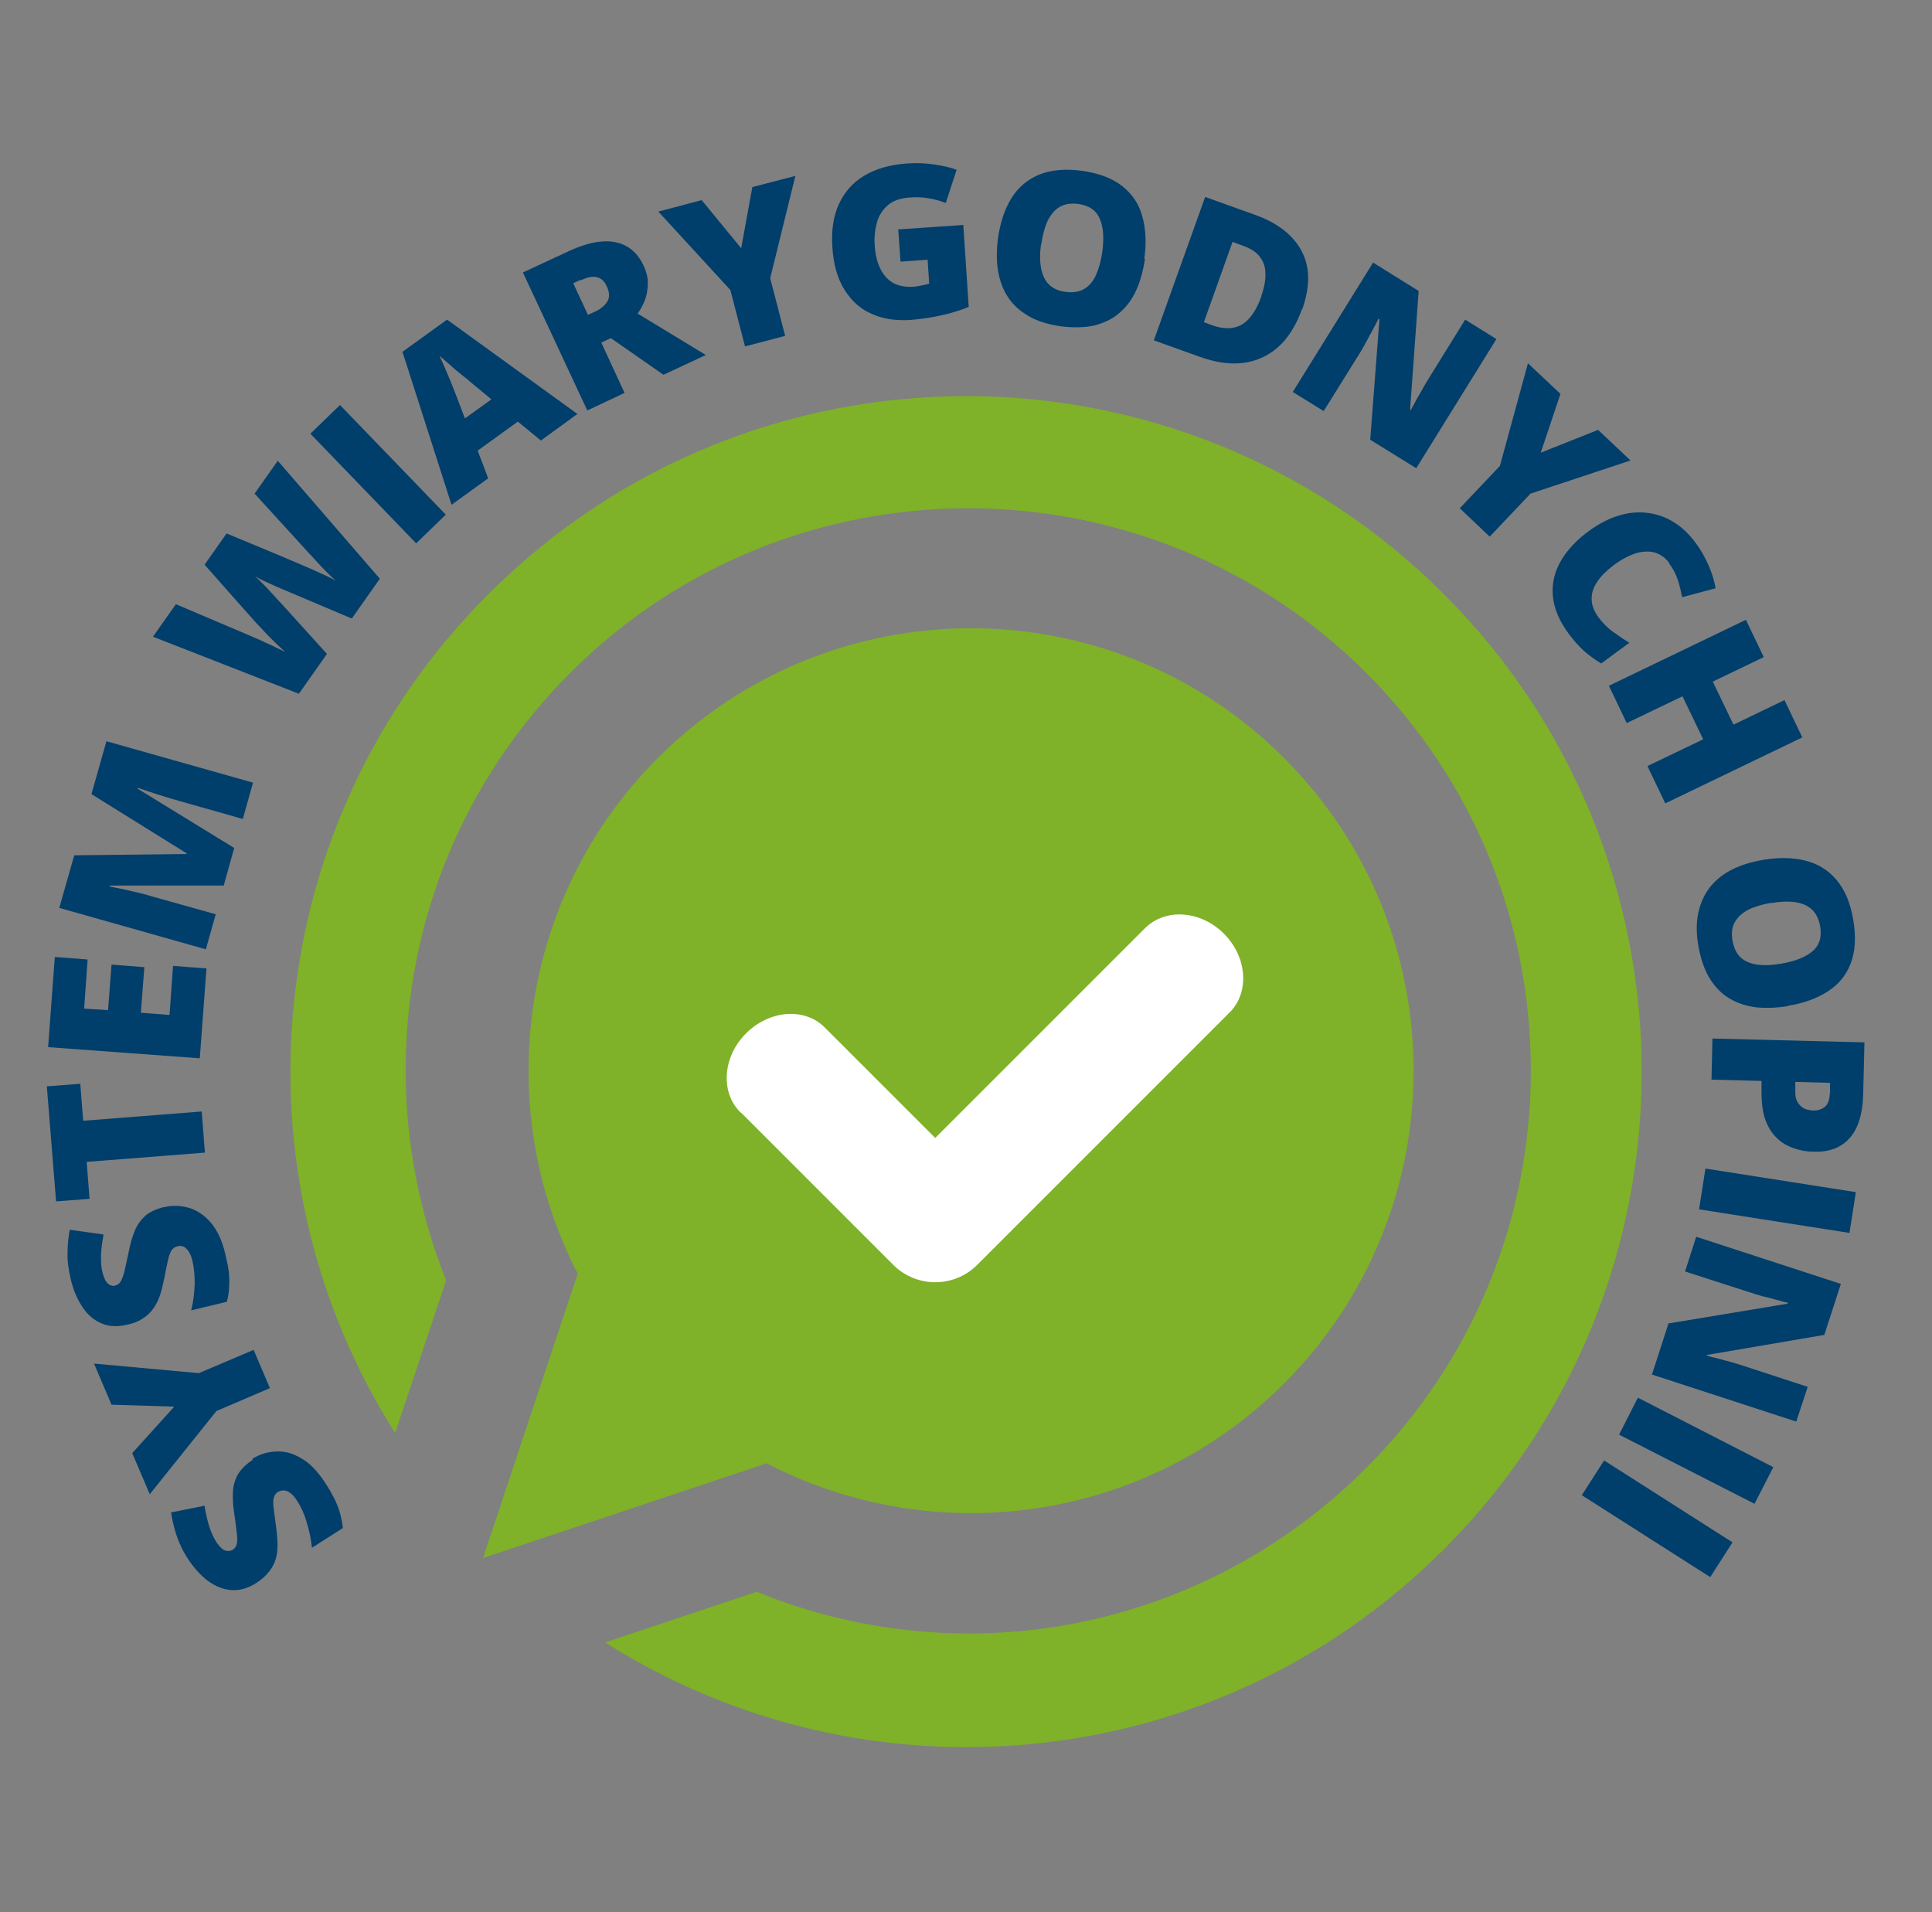
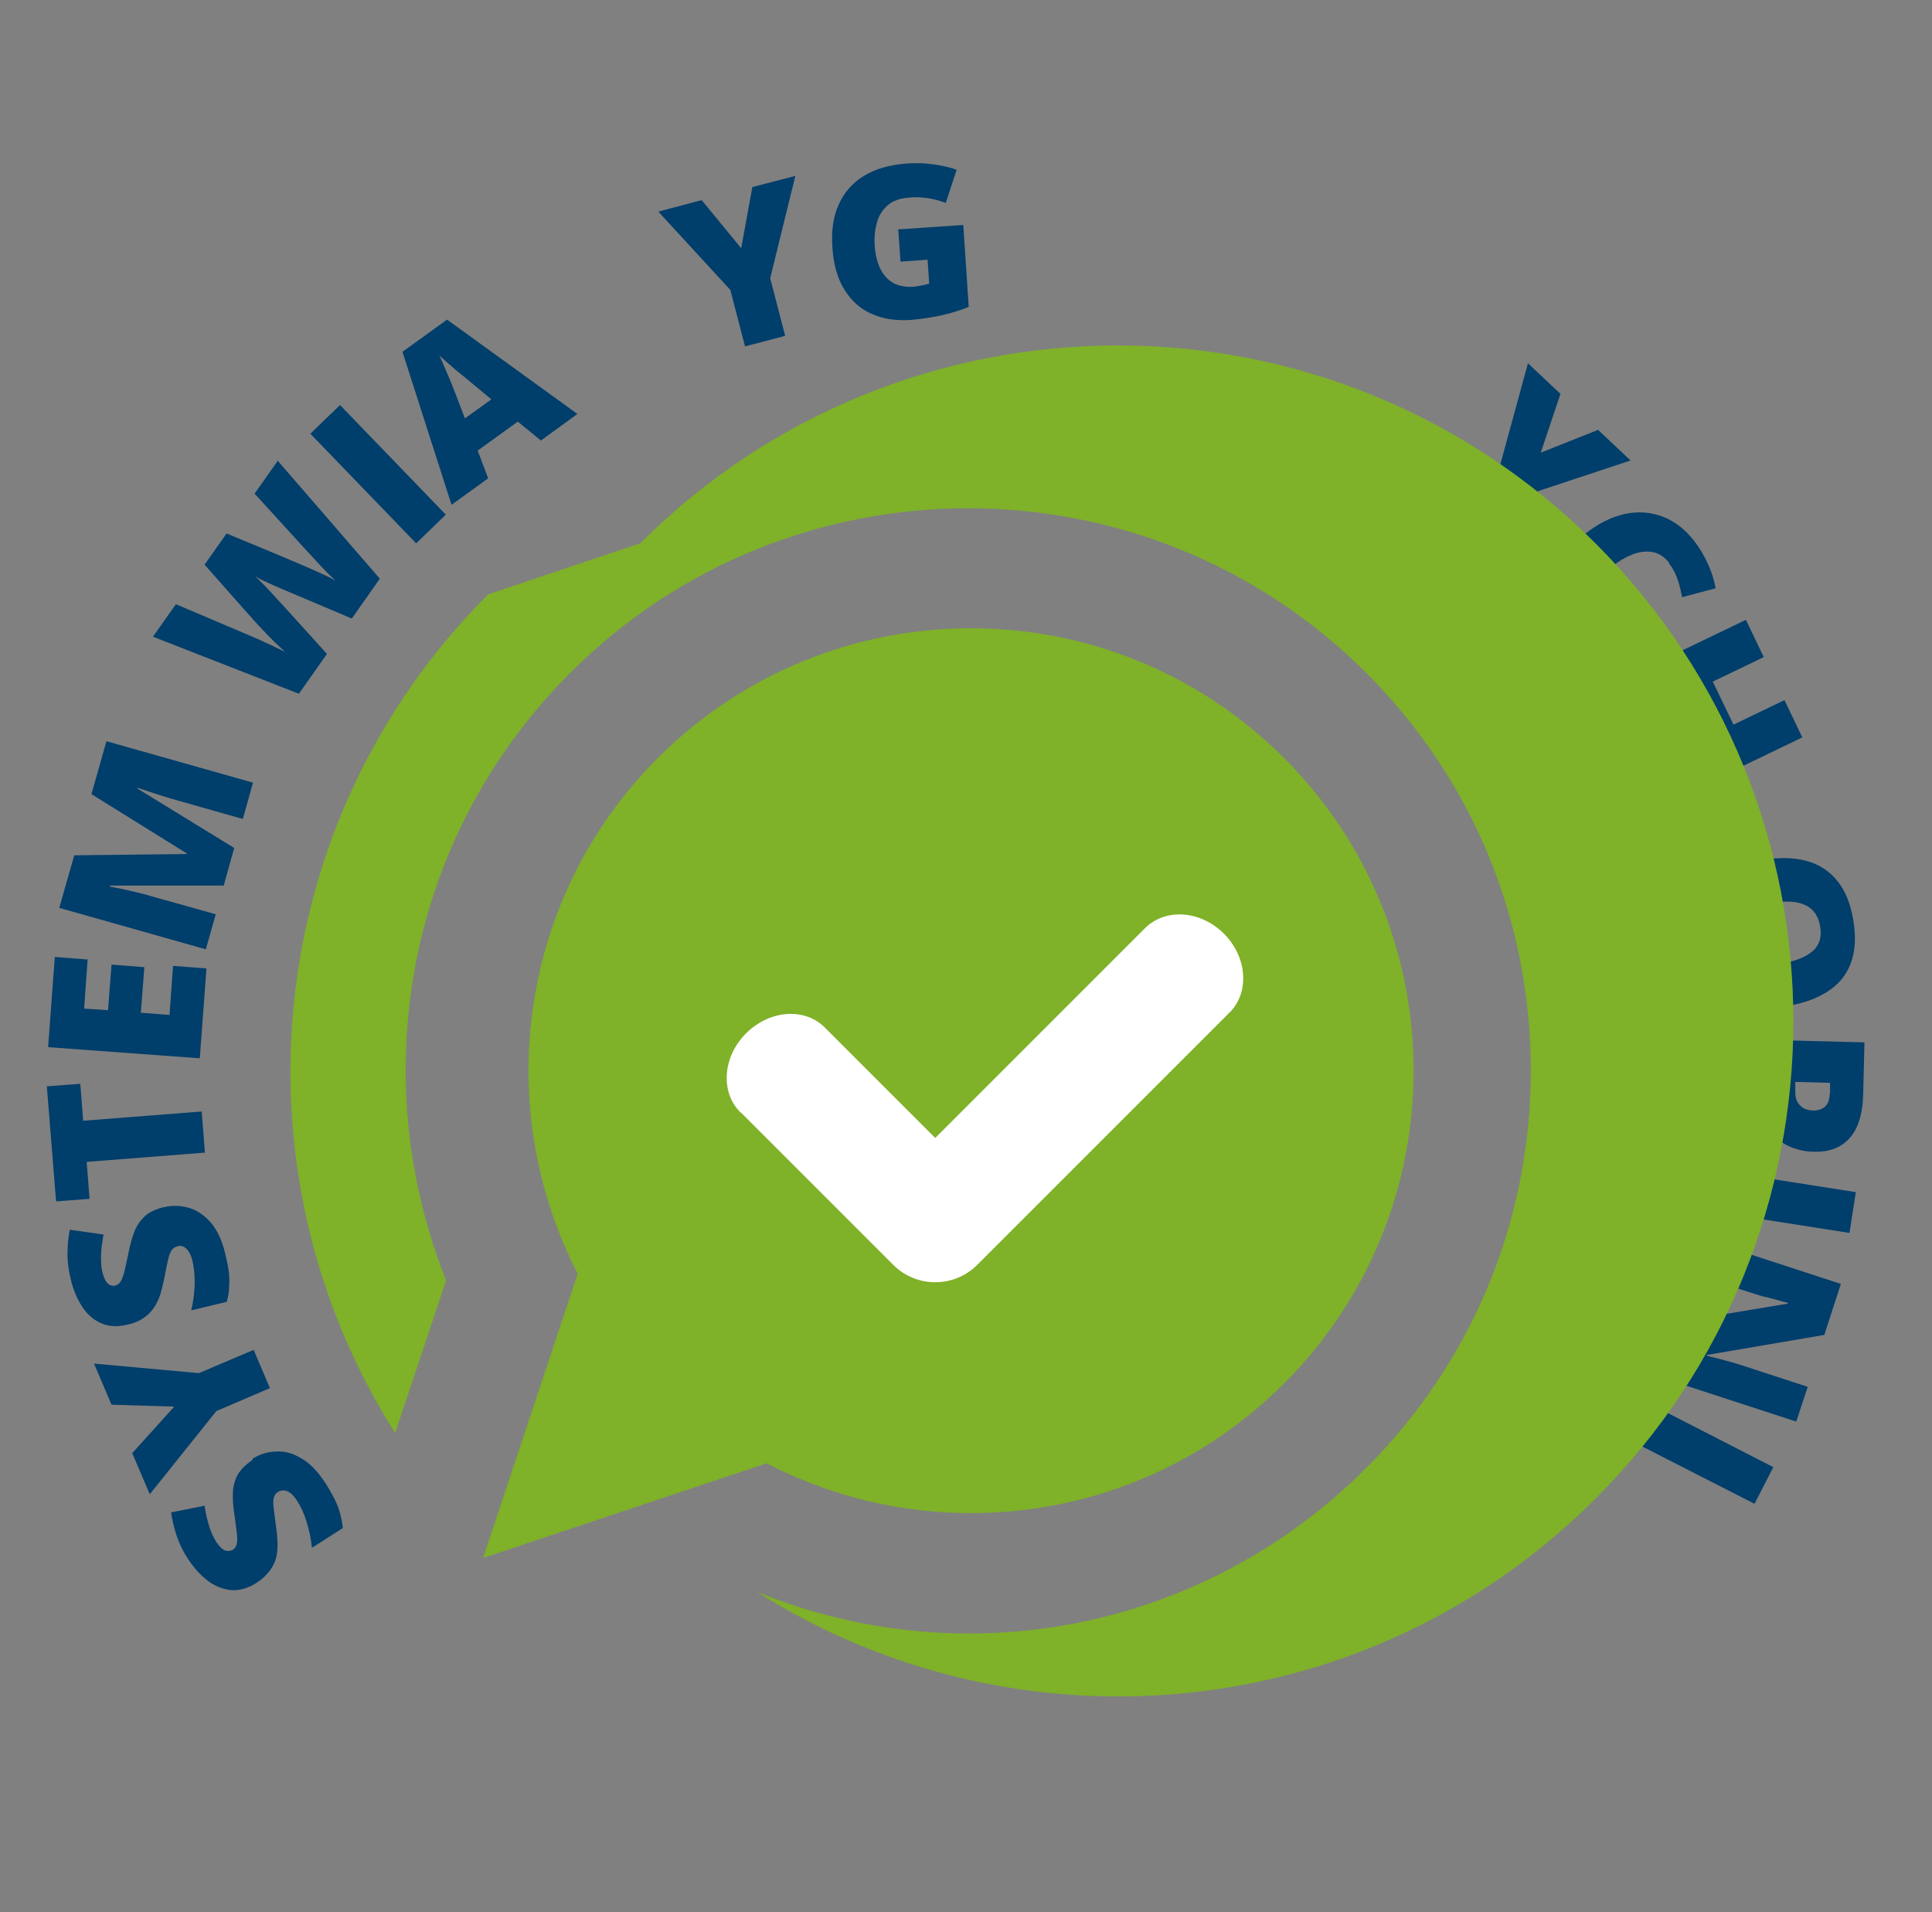
<svg xmlns="http://www.w3.org/2000/svg" id="a" viewBox="0 0 60.63 60">
  <rect x="0" y="0" width="60.63" height="60" fill="#808080" stroke="none" />
  <defs>
    <style>.b{fill:#003e6b;}.c{fill:#fff;}.d{fill:#7fb129;}</style>
  </defs>
  <g>
    <path class="b" d="M7.92,45.78c.22-.14,.46-.22,.73-.23,.27-.02,.53,.05,.8,.21,.27,.15,.52,.41,.76,.78,.12,.18,.21,.35,.29,.5,.07,.15,.13,.29,.17,.44s.07,.3,.09,.47l-.97,.62c-.03-.29-.09-.56-.17-.82-.08-.26-.18-.48-.3-.66-.07-.11-.14-.19-.21-.24-.07-.05-.14-.08-.2-.08-.07,0-.13,.01-.19,.05-.07,.04-.11,.11-.13,.19-.02,.08-.02,.19,0,.33s.04,.32,.07,.55c.03,.19,.04,.37,.05,.54,0,.17-.01,.32-.05,.47-.04,.15-.11,.28-.21,.41-.1,.13-.23,.25-.4,.36-.26,.17-.52,.24-.77,.23-.26-.02-.5-.11-.74-.28-.23-.17-.45-.41-.64-.7-.17-.26-.29-.52-.37-.77-.08-.25-.13-.48-.16-.69l1.05-.21c.03,.22,.08,.43,.14,.63,.06,.2,.14,.37,.23,.51,.06,.09,.12,.16,.18,.21,.06,.05,.12,.07,.18,.07s.11-.01,.16-.04c.06-.04,.1-.1,.12-.18,.02-.08,.02-.2,0-.35-.02-.15-.04-.36-.08-.61-.04-.25-.05-.48-.04-.68,.01-.2,.07-.39,.16-.55,.1-.16,.25-.31,.46-.45Z" />
    <path class="b" d="M5.45,44.14l-1.95-.06-.55-1.29,3.29,.3,1.72-.73,.51,1.2-1.68,.72-2.09,2.61-.55-1.29,1.31-1.45Z" />
    <path class="b" d="M5.16,37.88c.25-.06,.51-.05,.76,.02,.25,.07,.49,.23,.69,.46,.2,.23,.36,.56,.46,.99,.05,.21,.09,.4,.11,.56,.02,.16,.02,.32,.01,.47,0,.15-.03,.3-.07,.47l-1.12,.27c.07-.28,.1-.56,.11-.83,0-.27-.02-.51-.07-.72-.03-.13-.07-.22-.12-.3-.05-.07-.1-.12-.16-.15-.06-.03-.13-.03-.19-.01-.08,.02-.14,.06-.19,.13-.04,.07-.08,.17-.11,.31-.03,.14-.07,.32-.11,.54-.04,.19-.08,.37-.13,.53-.05,.16-.12,.3-.21,.43s-.19,.23-.33,.32c-.13,.09-.3,.16-.5,.2-.3,.07-.57,.06-.8-.04-.24-.1-.44-.27-.6-.51-.16-.24-.29-.53-.37-.88-.07-.3-.11-.58-.1-.84,0-.26,.03-.5,.07-.71l1.06,.15c-.04,.22-.07,.43-.08,.64,0,.21,0,.39,.05,.56,.03,.11,.06,.19,.1,.26,.04,.06,.09,.11,.14,.13,.05,.02,.11,.03,.16,.01,.07-.02,.13-.06,.17-.13,.04-.07,.08-.18,.12-.33,.03-.15,.08-.35,.13-.6,.05-.25,.11-.47,.19-.66,.08-.19,.19-.34,.33-.47,.14-.12,.34-.21,.58-.27Z" />
    <path class="b" d="M6.33,34.88l.1,1.29-3.71,.29,.09,1.16-1.05,.08-.29-3.61,1.05-.08,.09,1.16,3.71-.29Z" />
    <path class="b" d="M6.48,30.38l-.21,2.83-4.76-.35,.21-2.83,1.03,.08-.11,1.54,.75,.05,.11-1.43,1.03,.08-.11,1.43,.9,.07,.11-1.54,1.05,.08Z" />
    <path class="b" d="M7.03,27.79H3.45v.03c.08,.02,.2,.04,.35,.07s.31,.07,.48,.11c.17,.04,.34,.08,.49,.13l2,.56-.31,1.1-4.6-1.3,.47-1.65,3.53-.04v-.02l-2.99-1.86,.47-1.66,4.6,1.3-.32,1.14-2.01-.57c-.15-.04-.3-.09-.47-.14s-.32-.1-.47-.15c-.15-.05-.26-.09-.35-.12v.03l3.03,1.86-.33,1.18Z" />
    <path class="b" d="M8.7,14.44l3.22,3.72-.88,1.25-1.96-.83s-.1-.04-.19-.08c-.09-.04-.19-.08-.3-.13-.11-.05-.22-.1-.33-.15-.11-.05-.19-.1-.26-.14,.06,.05,.13,.12,.22,.21,.08,.08,.17,.17,.25,.26,.08,.09,.16,.17,.22,.24s.11,.12,.14,.15l1.43,1.58-.88,1.25-4.58-1.79,.72-1.02,2.26,.96c.06,.02,.13,.06,.23,.1,.1,.04,.21,.09,.33,.15,.12,.05,.23,.1,.34,.16,.11,.05,.2,.09,.27,.13-.1-.09-.21-.2-.34-.32-.12-.12-.25-.25-.37-.38-.12-.13-.24-.25-.34-.37-.1-.11-.19-.21-.25-.28l-1.23-1.39,.69-.98,1.71,.71c.09,.04,.21,.09,.35,.15,.14,.06,.3,.13,.47,.2,.17,.07,.33,.15,.49,.22,.16,.07,.3,.14,.41,.21-.08-.07-.18-.17-.3-.29-.12-.12-.23-.24-.34-.36-.11-.12-.19-.21-.25-.27l-1.66-1.82,.72-1.02Z" />
    <path class="b" d="M13.06,17.05l-3.32-3.44,.93-.9,3.32,3.44-.93,.9Z" />
    <path class="b" d="M16.97,13.82l-.72-.59-1.26,.91,.33,.87-1.15,.83-1.54-4.8,1.4-1.01,4.09,2.96-1.14,.83Zm-1.55-1.29l-.63-.52c-.07-.06-.16-.14-.29-.24-.13-.1-.26-.21-.39-.33-.13-.11-.24-.21-.32-.28,.05,.1,.1,.23,.17,.38,.06,.15,.13,.3,.19,.45,.06,.15,.11,.28,.15,.38l.29,.76,.82-.59Z" />
-     <path class="b" d="M17.83,7.89c.39-.18,.74-.29,1.05-.31,.3-.03,.57,.03,.79,.15,.22,.13,.4,.33,.53,.61,.08,.18,.13,.35,.13,.52,0,.17-.02,.34-.07,.5-.06,.16-.14,.33-.25,.48l2.14,1.3-1.33,.62-1.65-1.15-.3,.14,.73,1.58-1.17,.55-2.02-4.33,1.42-.66Zm.39,.89l-.23,.11,.46,.99,.22-.1c.18-.08,.31-.19,.39-.32,.08-.13,.07-.3-.03-.5-.07-.14-.16-.23-.3-.26-.13-.04-.3,0-.51,.1Z" />
    <path class="b" d="M23.26,7.79l.35-1.92,1.35-.35-.79,3.21,.47,1.81-1.26,.33-.46-1.77-2.26-2.46,1.36-.36,1.24,1.51Z" />
    <path class="b" d="M28.17,7.2l2.06-.14,.17,2.57c-.24,.1-.52,.19-.83,.26-.31,.07-.64,.12-.99,.15-.46,.03-.87-.03-1.22-.19-.36-.15-.64-.41-.86-.76-.22-.35-.35-.81-.38-1.36-.03-.5,.03-.94,.2-1.31,.17-.38,.43-.68,.79-.9,.36-.22,.81-.35,1.35-.39,.3-.02,.58-.01,.85,.03,.27,.04,.51,.09,.71,.17l-.34,1.04c-.18-.07-.36-.12-.55-.15-.19-.03-.39-.04-.6-.02-.28,.02-.51,.1-.67,.24-.16,.14-.28,.32-.34,.54-.06,.22-.09,.46-.07,.72,.02,.3,.08,.54,.18,.74,.1,.2,.23,.34,.4,.44,.17,.09,.37,.13,.6,.12,.08,0,.17-.02,.28-.04,.11-.02,.19-.04,.25-.06l-.05-.75-.85,.06-.07-.99Z" />
-     <path class="b" d="M35.93,8.12c-.05,.36-.14,.69-.27,.98-.13,.29-.3,.52-.52,.71-.21,.19-.48,.32-.78,.4-.31,.07-.66,.08-1.07,.03-.4-.06-.73-.16-1.01-.32-.27-.16-.49-.35-.65-.6-.16-.24-.26-.52-.31-.83-.05-.31-.05-.65,0-1.02,.07-.49,.21-.91,.42-1.25,.21-.34,.51-.59,.87-.74,.37-.15,.82-.19,1.35-.12,.54,.08,.96,.24,1.27,.49,.31,.25,.52,.56,.62,.95,.11,.39,.13,.83,.06,1.32Zm-3.26-.46c-.04,.28-.04,.53,0,.75,.04,.21,.12,.39,.24,.51,.13,.13,.3,.21,.53,.24,.23,.03,.43,0,.58-.09,.15-.09,.28-.23,.37-.43,.09-.2,.16-.44,.2-.72,.06-.43,.04-.77-.07-1.04-.11-.27-.33-.43-.68-.48-.23-.03-.42,0-.58,.09-.16,.09-.28,.24-.38,.43-.09,.2-.16,.44-.2,.73Z" />
-     <path class="b" d="M40.86,9.7c-.19,.52-.44,.92-.76,1.2-.32,.28-.69,.44-1.1,.49-.42,.05-.86-.02-1.34-.19l-1.45-.52,1.61-4.5,1.56,.56c.48,.17,.86,.4,1.14,.69,.28,.29,.45,.62,.51,1,.06,.38,0,.81-.16,1.27Zm-1.28-.41c.1-.27,.14-.51,.13-.72,0-.21-.07-.38-.18-.52-.11-.14-.28-.25-.5-.33l-.35-.13-.9,2.52,.27,.1c.37,.13,.68,.12,.93-.03,.25-.15,.45-.45,.61-.89Z" />
-     <path class="b" d="M44.44,14.69l-1.44-.89,.29-3.78-.03-.02c-.04,.09-.1,.2-.17,.33-.07,.13-.14,.25-.21,.39-.07,.13-.14,.25-.2,.35l-1.14,1.83-.97-.6,2.52-4.06,1.43,.89-.27,3.74h.02c.05-.08,.11-.19,.17-.31,.07-.12,.14-.24,.21-.37,.07-.12,.13-.23,.19-.32l1.14-1.84,.98,.61-2.52,4.06Z" />
    <path class="b" d="M48.34,14.21l1.81-.72,1.02,.96-3.14,1.04-1.28,1.35-.94-.89,1.26-1.33,.88-3.22,1.02,.96-.62,1.85Z" />
    <path class="b" d="M52.38,17.66c-.09-.12-.2-.21-.32-.27-.12-.06-.26-.09-.41-.08-.15,0-.31,.04-.47,.11-.17,.07-.34,.17-.52,.3-.24,.18-.42,.36-.54,.54-.12,.18-.18,.37-.17,.55,0,.19,.08,.38,.22,.57,.13,.17,.27,.32,.44,.44s.34,.24,.52,.35l-.88,.65c-.2-.12-.38-.25-.55-.4-.16-.15-.32-.33-.47-.53-.31-.42-.47-.82-.5-1.21-.03-.39,.06-.75,.26-1.09,.2-.34,.5-.66,.89-.94,.29-.21,.59-.37,.89-.46,.3-.1,.6-.13,.89-.1,.29,.03,.58,.12,.84,.28,.27,.16,.51,.39,.73,.69,.14,.19,.26,.4,.37,.64s.19,.49,.24,.76l-1.05,.28c-.04-.19-.08-.37-.14-.55-.06-.18-.15-.35-.27-.51Z" />
    <path class="b" d="M52.26,25.21l-.56-1.17,1.75-.84-.65-1.35-1.75,.84-.56-1.17,4.3-2.07,.56,1.17-1.6,.77,.65,1.35,1.6-.77,.56,1.17-4.3,2.07Z" />
    <path class="b" d="M56.12,31.57c-.36,.06-.7,.07-1.01,.04-.31-.04-.59-.13-.84-.28-.25-.15-.45-.36-.62-.63-.16-.27-.28-.61-.35-1.01-.07-.39-.07-.75,0-1.06,.07-.31,.19-.57,.37-.8,.18-.22,.41-.41,.7-.55,.28-.14,.61-.24,.98-.3,.49-.08,.93-.07,1.32,.03,.39,.1,.71,.3,.97,.61,.26,.31,.43,.72,.52,1.25,.09,.54,.06,.99-.08,1.36-.14,.37-.38,.66-.72,.88-.34,.22-.75,.37-1.24,.45Zm-.54-3.24c-.28,.05-.52,.12-.72,.22-.19,.1-.33,.23-.42,.39-.09,.16-.11,.35-.07,.58,.04,.23,.13,.41,.26,.53,.13,.12,.31,.19,.52,.22,.21,.03,.46,.02,.75-.03,.42-.07,.75-.2,.97-.38,.22-.18,.31-.45,.25-.79-.04-.23-.13-.41-.26-.53-.13-.12-.31-.2-.53-.23s-.47-.02-.75,.03Z" />
    <path class="b" d="M58.47,34.37c-.02,.6-.16,1.05-.43,1.35s-.65,.44-1.13,.42c-.22,0-.43-.04-.62-.11-.2-.07-.38-.17-.53-.32-.15-.14-.27-.33-.36-.57-.08-.23-.12-.52-.12-.86v-.36l-1.57-.04,.03-1.29,4.77,.12-.04,1.65Zm-1.04-.06v-.33l-1.09-.03v.26c0,.11,0,.22,.04,.31,.04,.1,.1,.17,.18,.23,.08,.06,.2,.09,.34,.1,.15,0,.27-.04,.37-.12,.1-.09,.15-.23,.15-.41Z" />
    <path class="b" d="M53.52,36.67l4.72,.74-.2,1.28-4.72-.74,.2-1.28Z" />
    <path class="b" d="M51.84,43.14l.52-1.61,3.74-.62v-.03c-.09-.02-.21-.05-.35-.09-.14-.04-.28-.08-.43-.11-.14-.04-.27-.08-.39-.12l-2.05-.66,.35-1.09,4.54,1.48-.52,1.6-3.69,.63v.02c.1,.03,.21,.06,.35,.09,.13,.04,.27,.07,.41,.11,.14,.04,.26,.08,.36,.11l2.05,.67-.36,1.09-4.54-1.48Z" />
    <path class="b" d="M51.4,43.86l4.25,2.18-.59,1.15-4.25-2.17,.59-1.16Z" />
-     <path class="b" d="M50.34,45.83l4.03,2.57-.7,1.09-4.03-2.57,.7-1.09Z" />
  </g>
  <g>
    <path class="d" d="M20.65,23.78c-4.38,4.38-5.22,10.96-2.52,16.19l-2.97,8.92,8.9-2.97c5.23,2.72,11.84,1.89,16.23-2.5,5.43-5.42,5.43-14.22,0-19.64-5.42-5.42-14.22-5.42-19.64,0" />
-     <path class="d" d="M15.32,18.65c-7.15,7.15-8.12,18.13-2.92,26.32l1.6-4.79c-.83-2.09-1.27-4.33-1.27-6.59,0-4.71,1.84-9.15,5.17-12.48,6.88-6.88,18.08-6.88,24.97,0,3.34,3.34,5.17,7.77,5.17,12.48s-1.84,9.15-5.17,12.48c-5.08,5.08-12.58,6.55-19.12,3.88l-4.76,1.59c8.19,5.2,19.17,4.23,26.32-2.92,8.28-8.28,8.28-21.7,0-29.98-8.28-8.28-21.7-8.28-29.98,0" />
+     <path class="d" d="M15.32,18.65c-7.15,7.15-8.12,18.13-2.92,26.32l1.6-4.79c-.83-2.09-1.27-4.33-1.27-6.59,0-4.71,1.84-9.15,5.17-12.48,6.88-6.88,18.08-6.88,24.97,0,3.34,3.34,5.17,7.77,5.17,12.48s-1.84,9.15-5.17,12.48c-5.08,5.08-12.58,6.55-19.12,3.88c8.19,5.2,19.17,4.23,26.32-2.92,8.28-8.28,8.28-21.7,0-29.98-8.28-8.28-21.7-8.28-29.98,0" />
    <path class="c" d="M38.55,31.8s.03-.02,.04-.03c.63-.63,.55-1.74-.18-2.47-.73-.73-1.83-.81-2.47-.18h0l-6.59,6.59-3.47-3.47h0c-.63-.63-1.73-.55-2.47,.19-.73,.73-.81,1.84-.18,2.47,.01,.01,.03,.02,.04,.03l4.76,4.76h0c.73,.73,1.91,.73,2.64,0h0l7.88-7.88Z" />
  </g>
</svg>